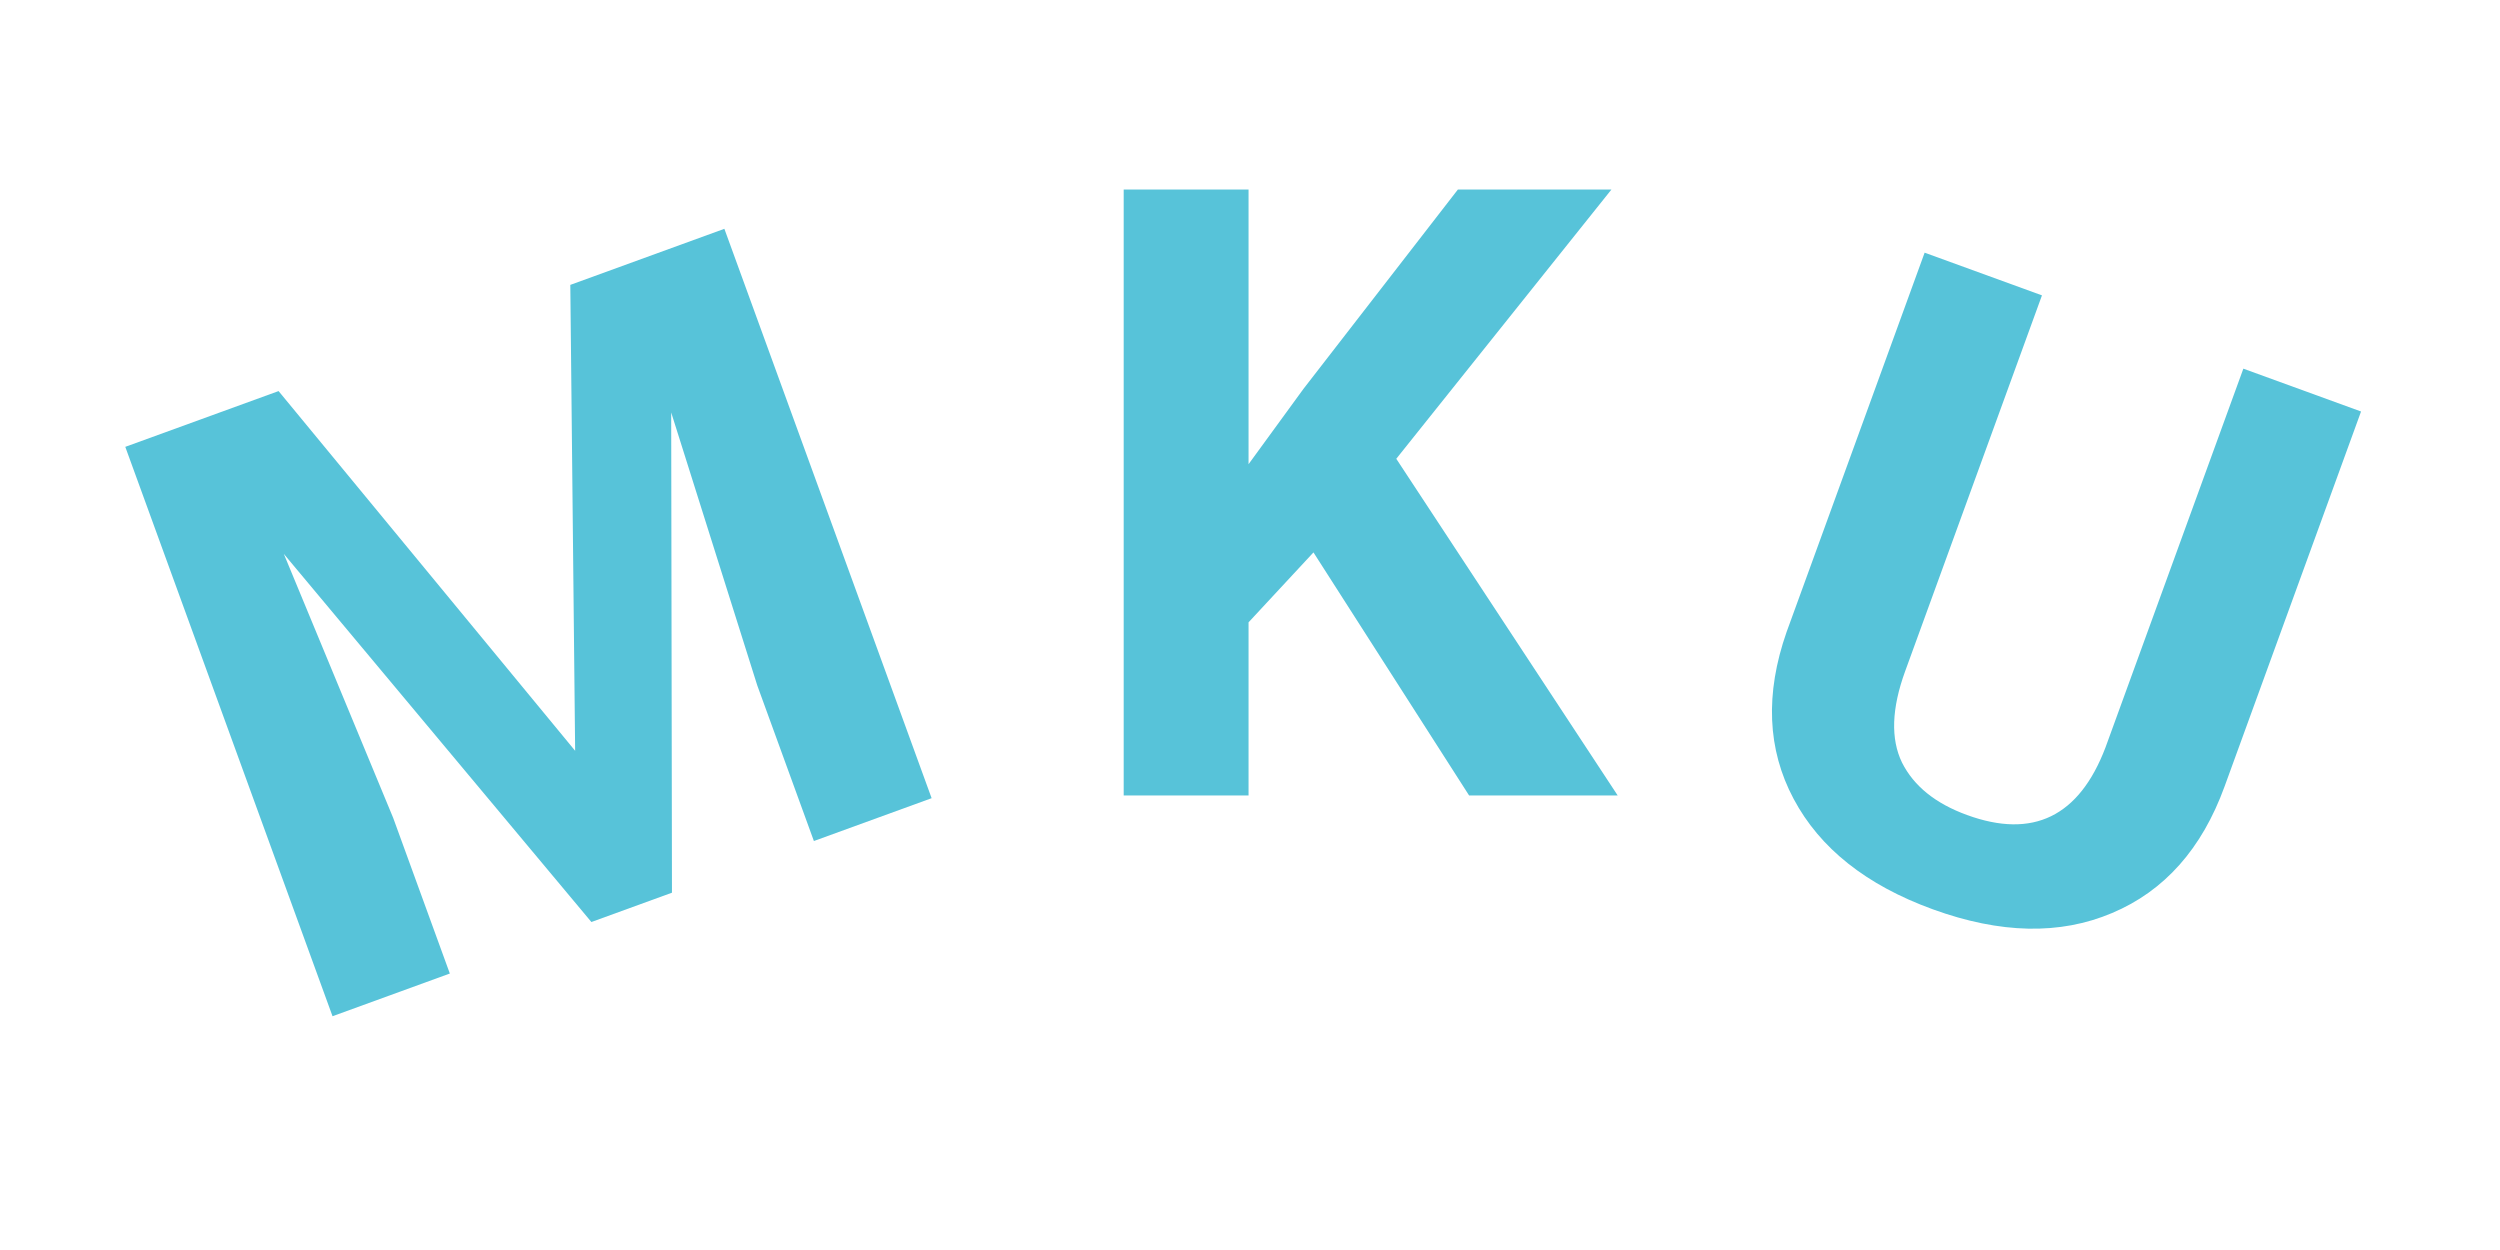
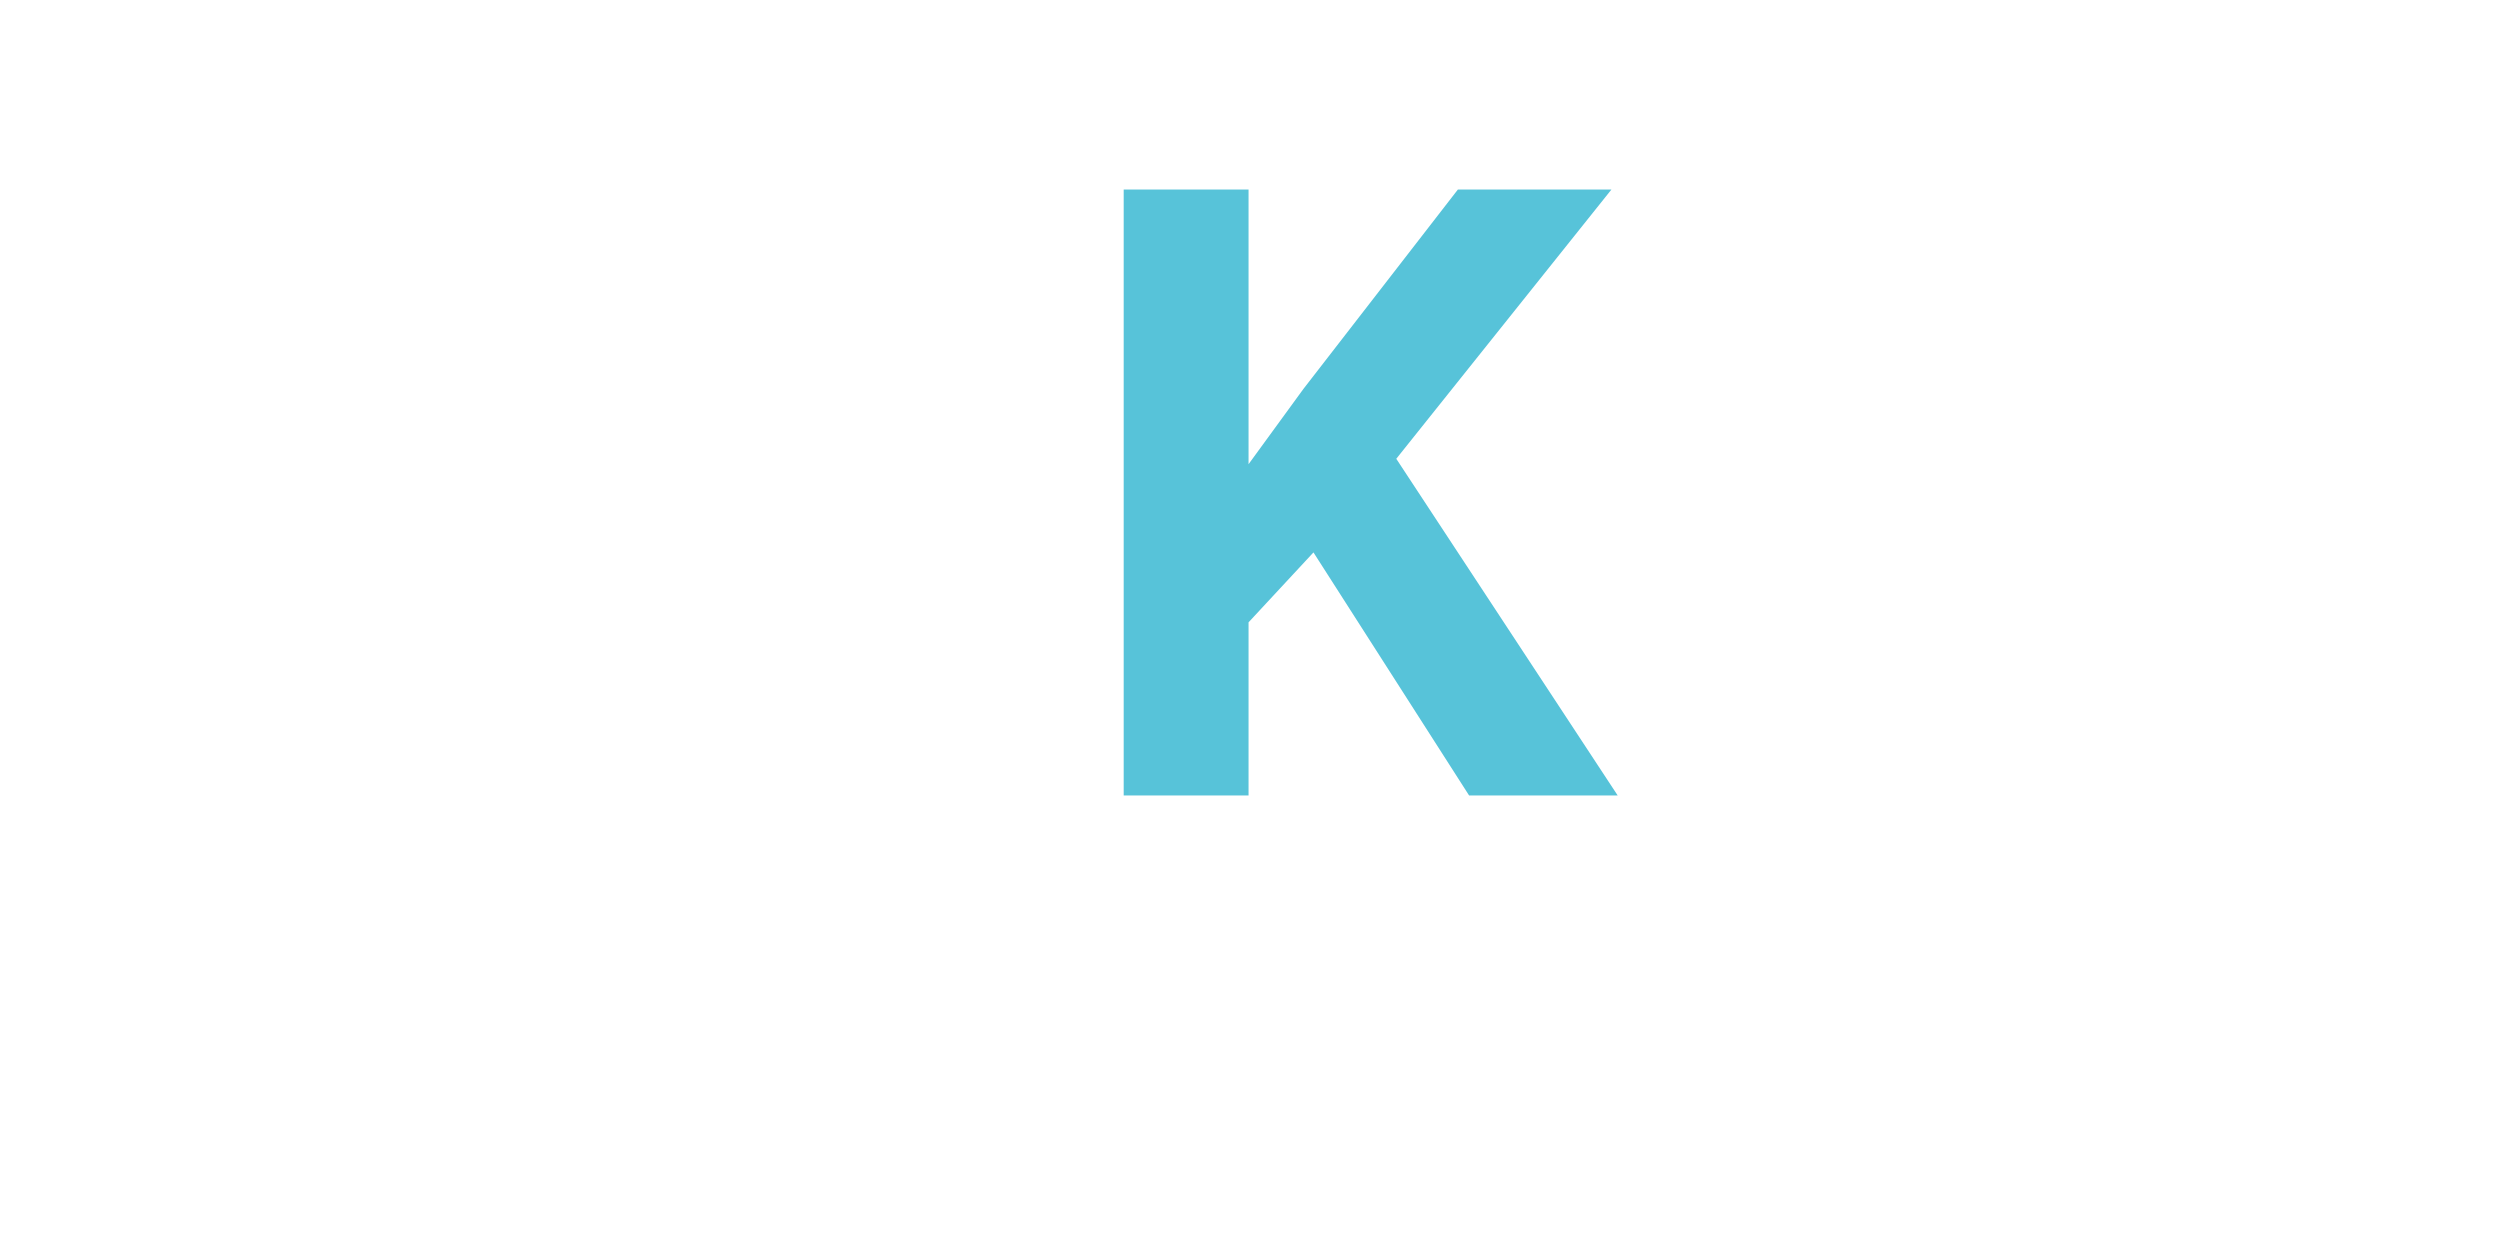
<svg xmlns="http://www.w3.org/2000/svg" width="88" height="44" viewBox="0 0 88 44" fill="none">
-   <path d="M9.806 13.766L20.245 26.428L20.075 10.028L25.498 8.054L32.793 28.096L28.649 29.604L26.655 24.125L23.626 14.519L23.653 31.423L20.817 32.455L9.99 19.497L13.84 28.79L15.834 34.268L11.705 35.771L4.41 15.729L9.806 13.766Z" fill="#57C3D9" />
  <path d="M46.234 19.445L43.949 21.906V28H39.554V6.672H43.949V16.34L45.882 13.688L51.317 6.672H56.722L49.149 16.149L56.942 28H51.712L46.234 19.445Z" fill="#57C3D9" />
-   <path d="M83.109 14.485L78.304 27.686C77.506 29.879 76.187 31.363 74.346 32.138C72.514 32.916 70.41 32.872 68.033 32.007C65.693 31.155 64.06 29.859 63.135 28.119C62.209 26.38 62.127 24.422 62.888 22.246L67.747 8.894L71.877 10.397L67.062 23.625C66.584 24.938 66.547 26.01 66.951 26.843C67.367 27.67 68.13 28.285 69.241 28.689C71.562 29.535 73.186 28.743 74.111 26.316L78.966 12.977L83.109 14.485Z" fill="#57C3D9" />
</svg>